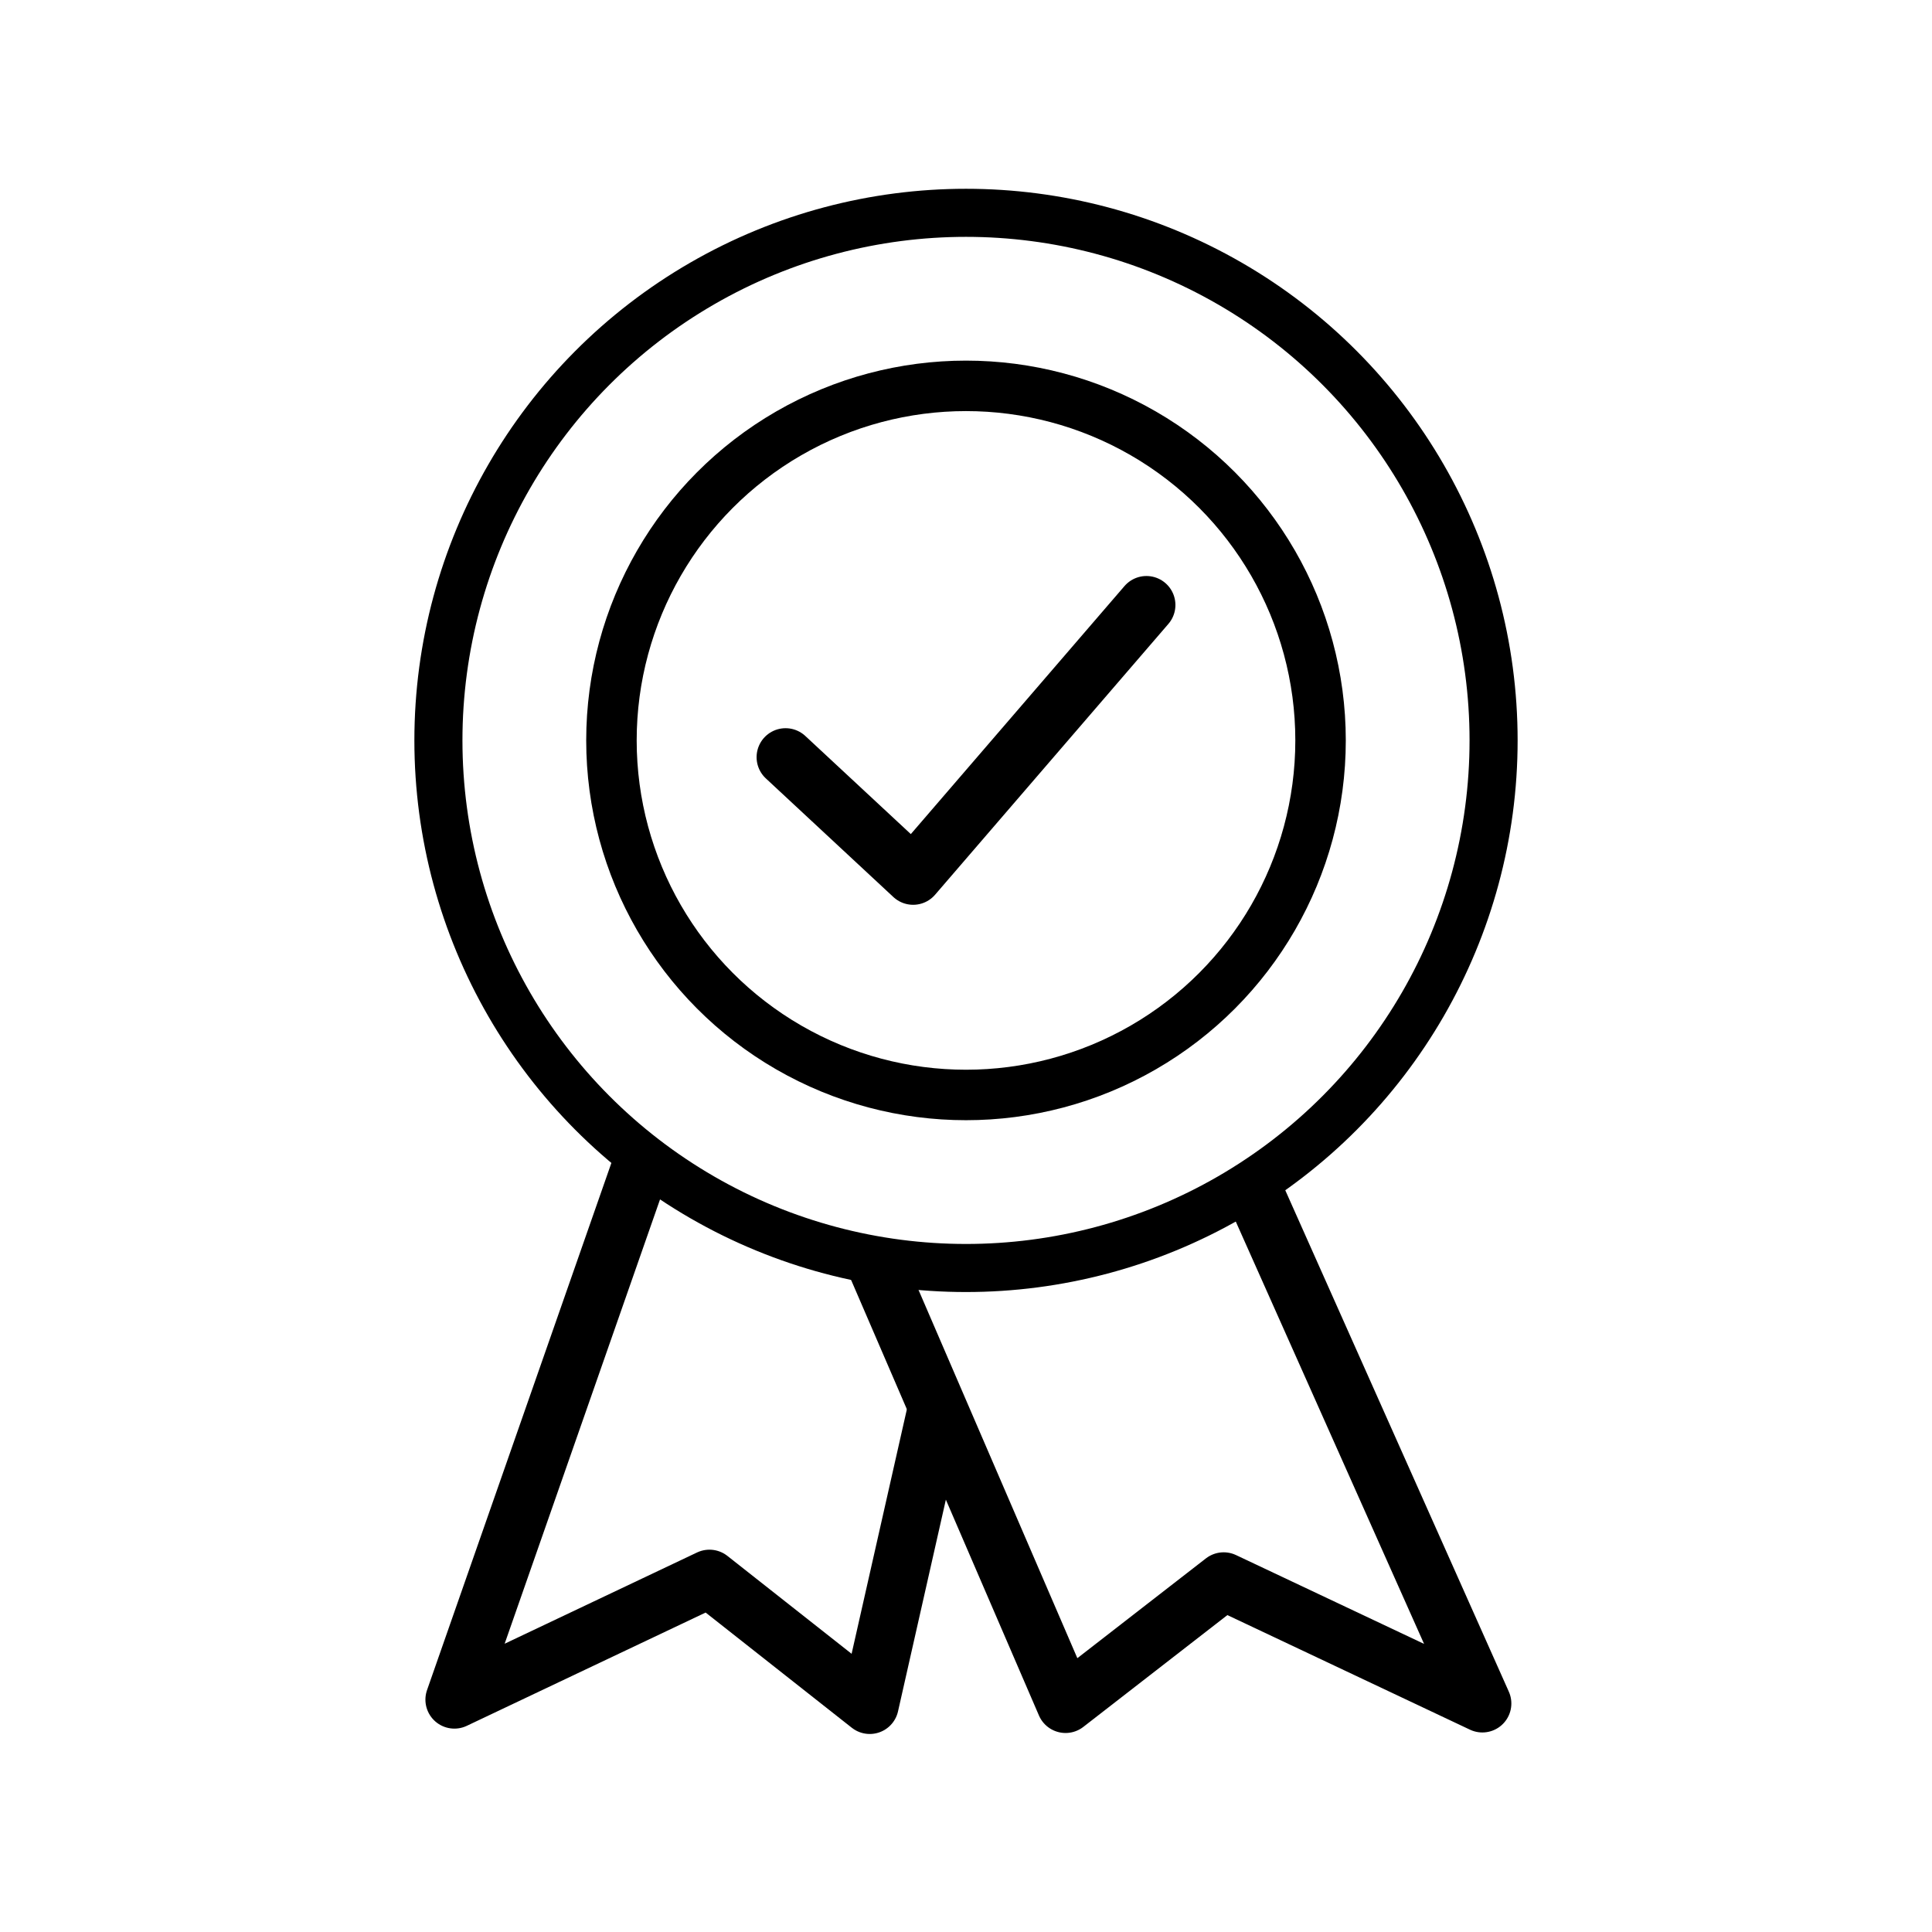
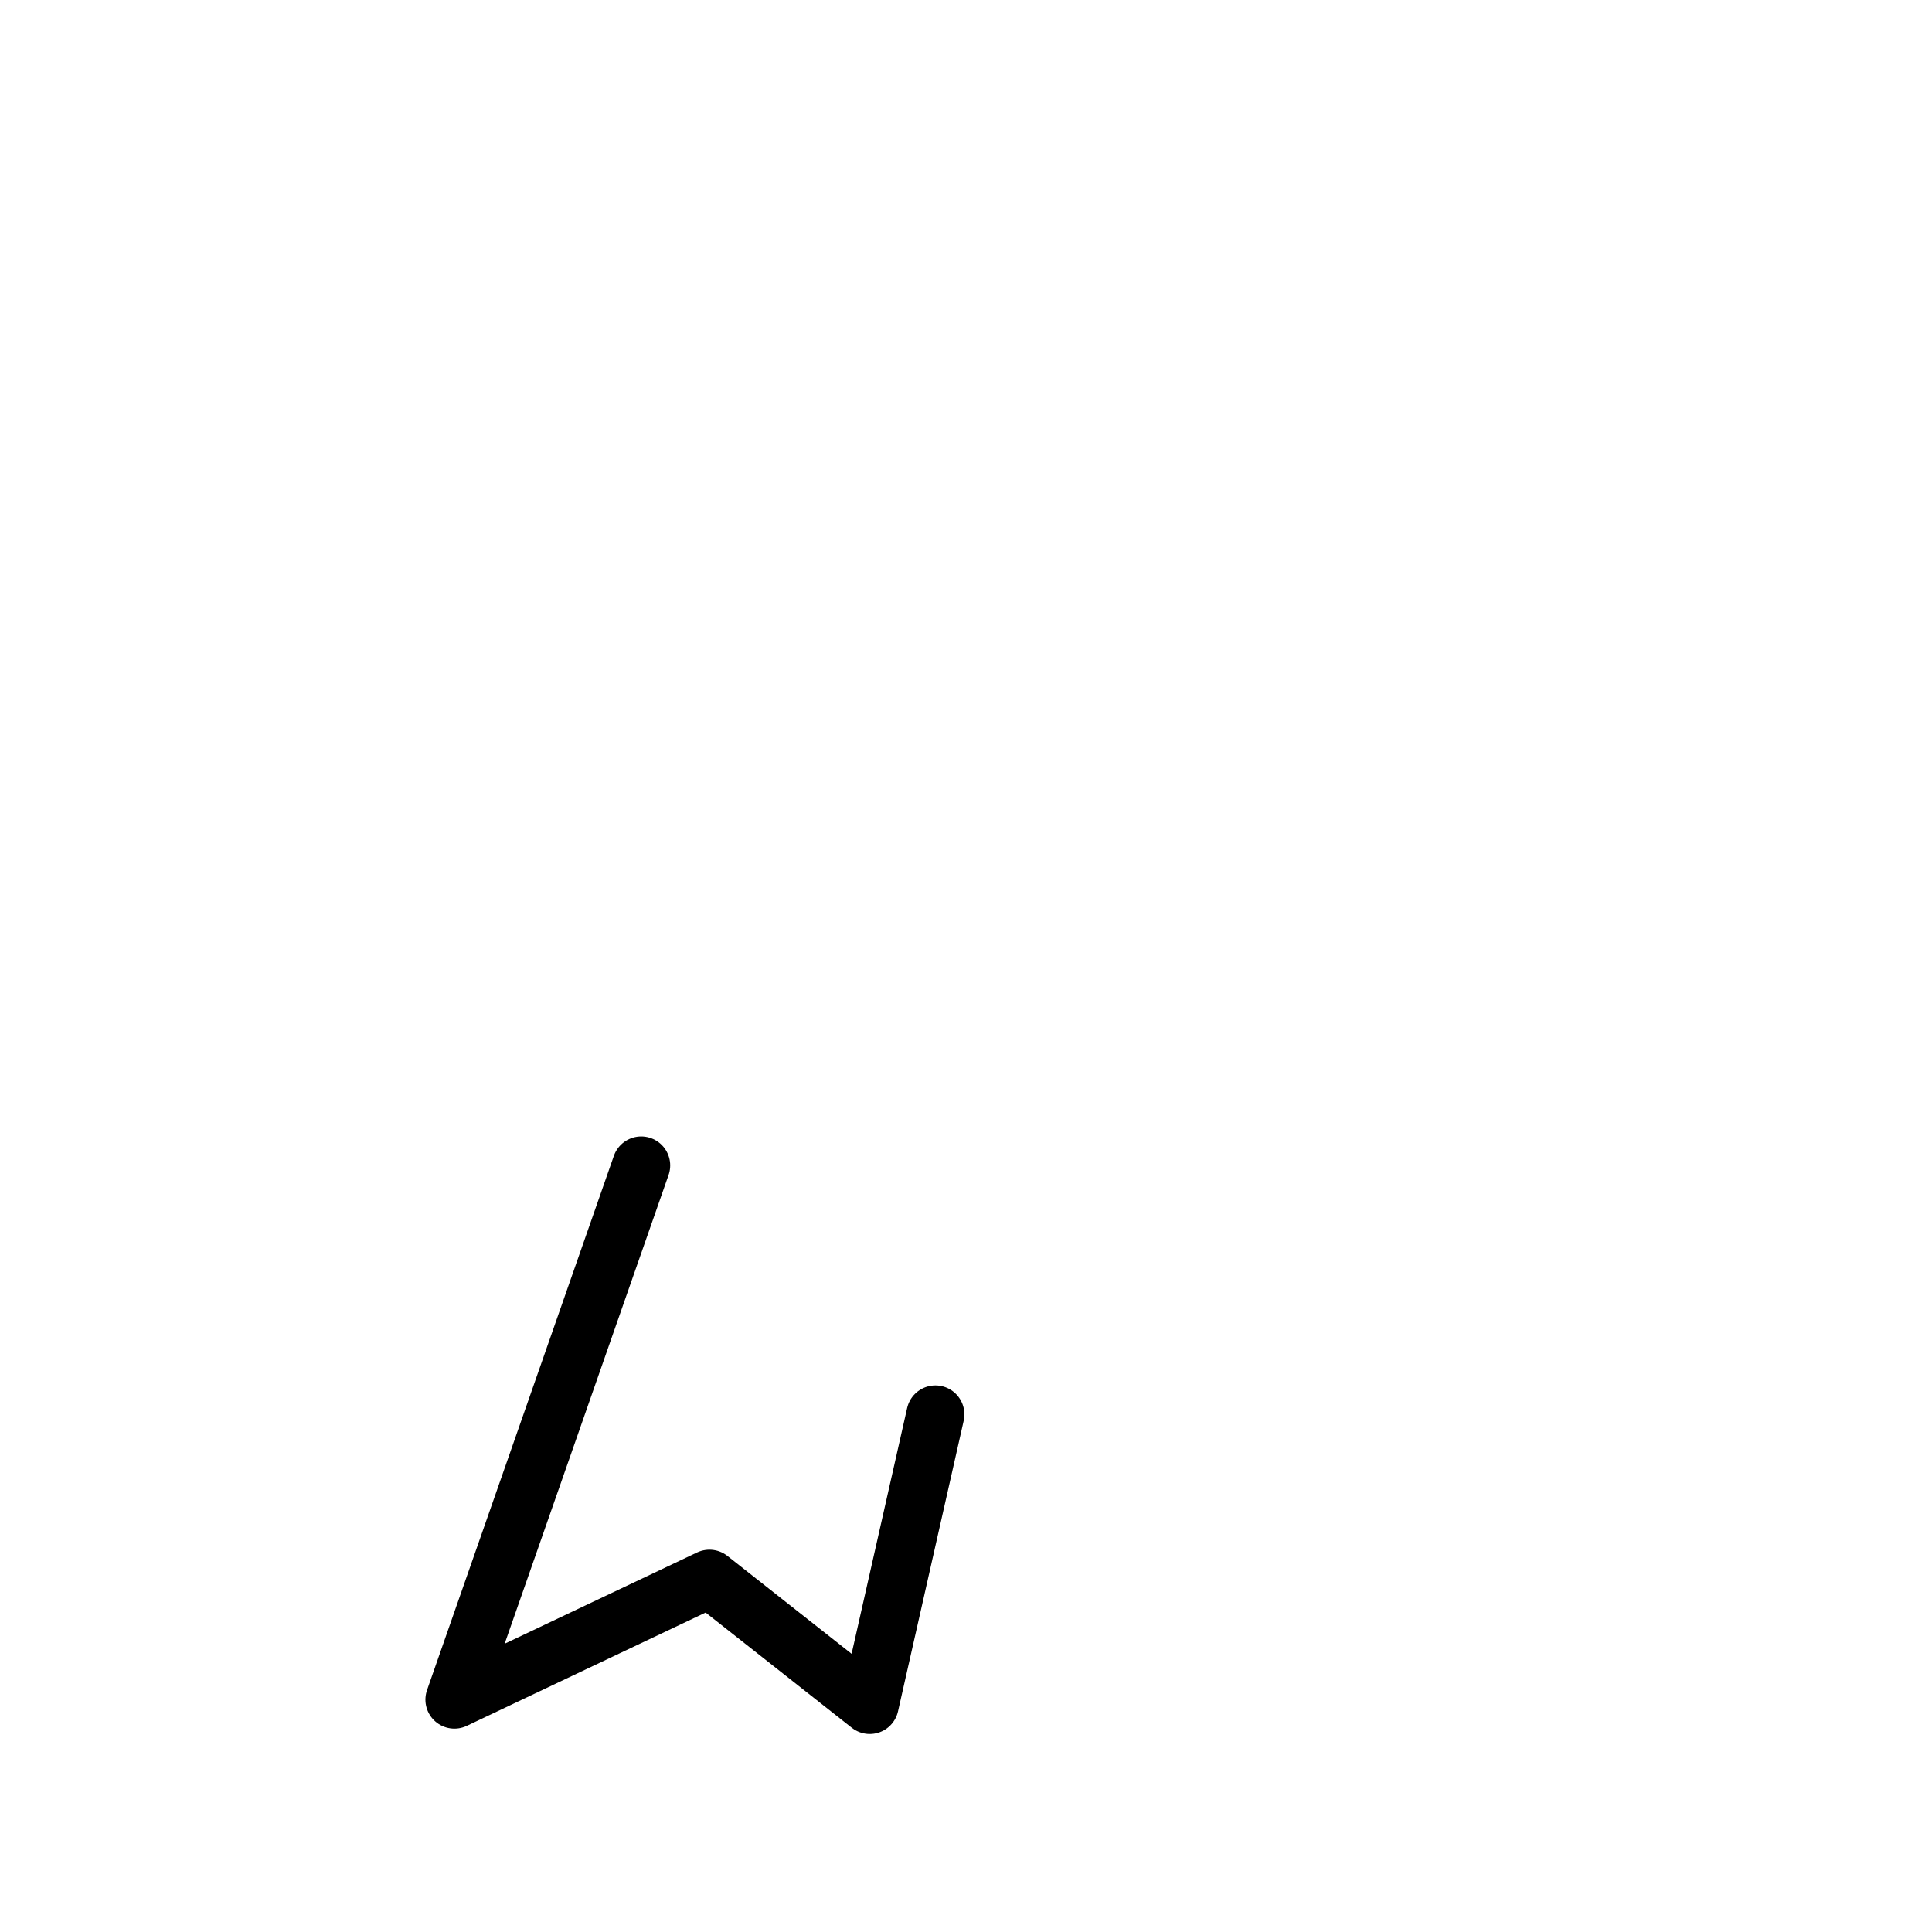
<svg xmlns="http://www.w3.org/2000/svg" id="eeE1COiwstR1" viewBox="0 0 200 200" shape-rendering="geometricPrecision" text-rendering="geometricPrecision">
-   <ellipse rx="175.614" ry="175.614" transform="matrix(.311 0 0 0.311 100 76.647)" fill="none" stroke="#000" stroke-width="16" />
-   <ellipse rx="175.614" ry="175.614" transform="matrix(.209 0 0 0.209 100 76.647)" fill="none" stroke="#000" stroke-width="25" />
-   <path d="M80,77.099l13.205,12.281l24.152-28.036" transform="translate(1.322 1.284)" fill="none" stroke="#000" stroke-width="6" stroke-linecap="round" stroke-linejoin="round" />
  <path d="M96.835,146.419l-6.799,30.082-16.593-13.078-26.404,12.523l19.34-55.302" transform="translate(0 0)" fill="none" stroke="#000" stroke-width="6" stroke-linecap="round" stroke-linejoin="round" />
-   <path d="M90.548,131.052l19.558,45.347l16.368-12.704l26.78,12.649-23.508-52.727" transform="translate(.2 0)" fill="none" stroke="#000" stroke-width="6" stroke-linecap="round" stroke-linejoin="round" />
</svg>